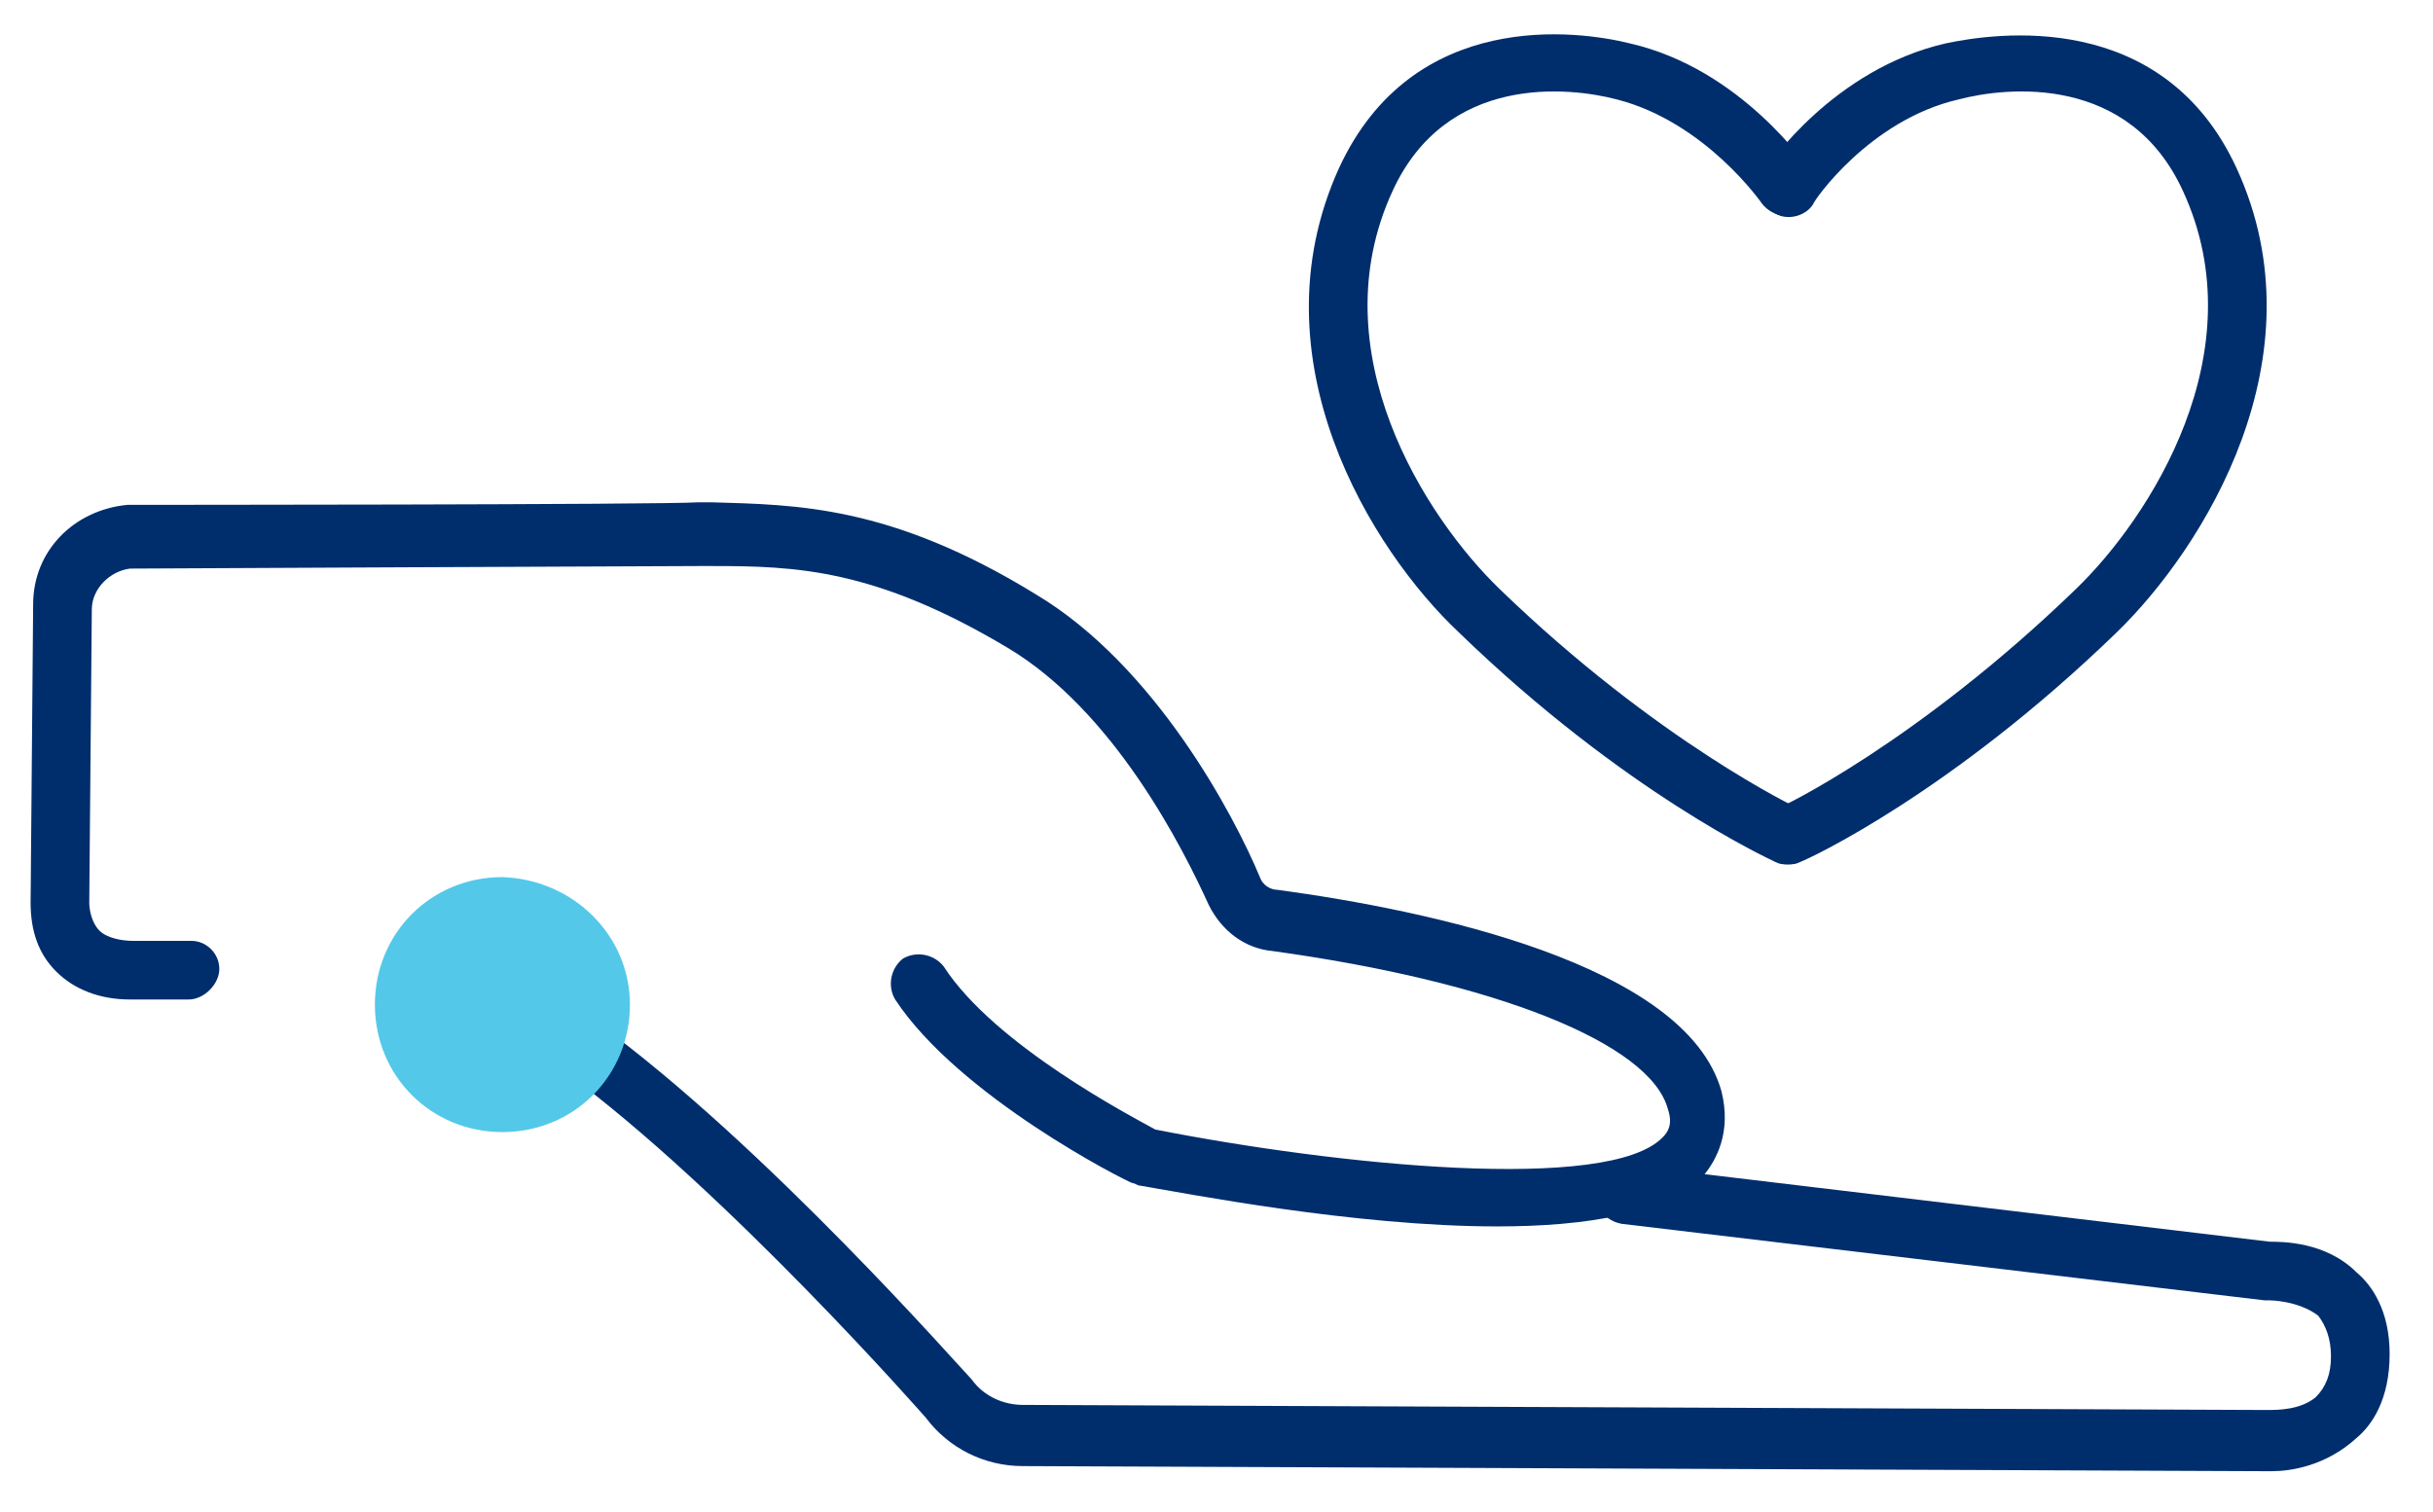
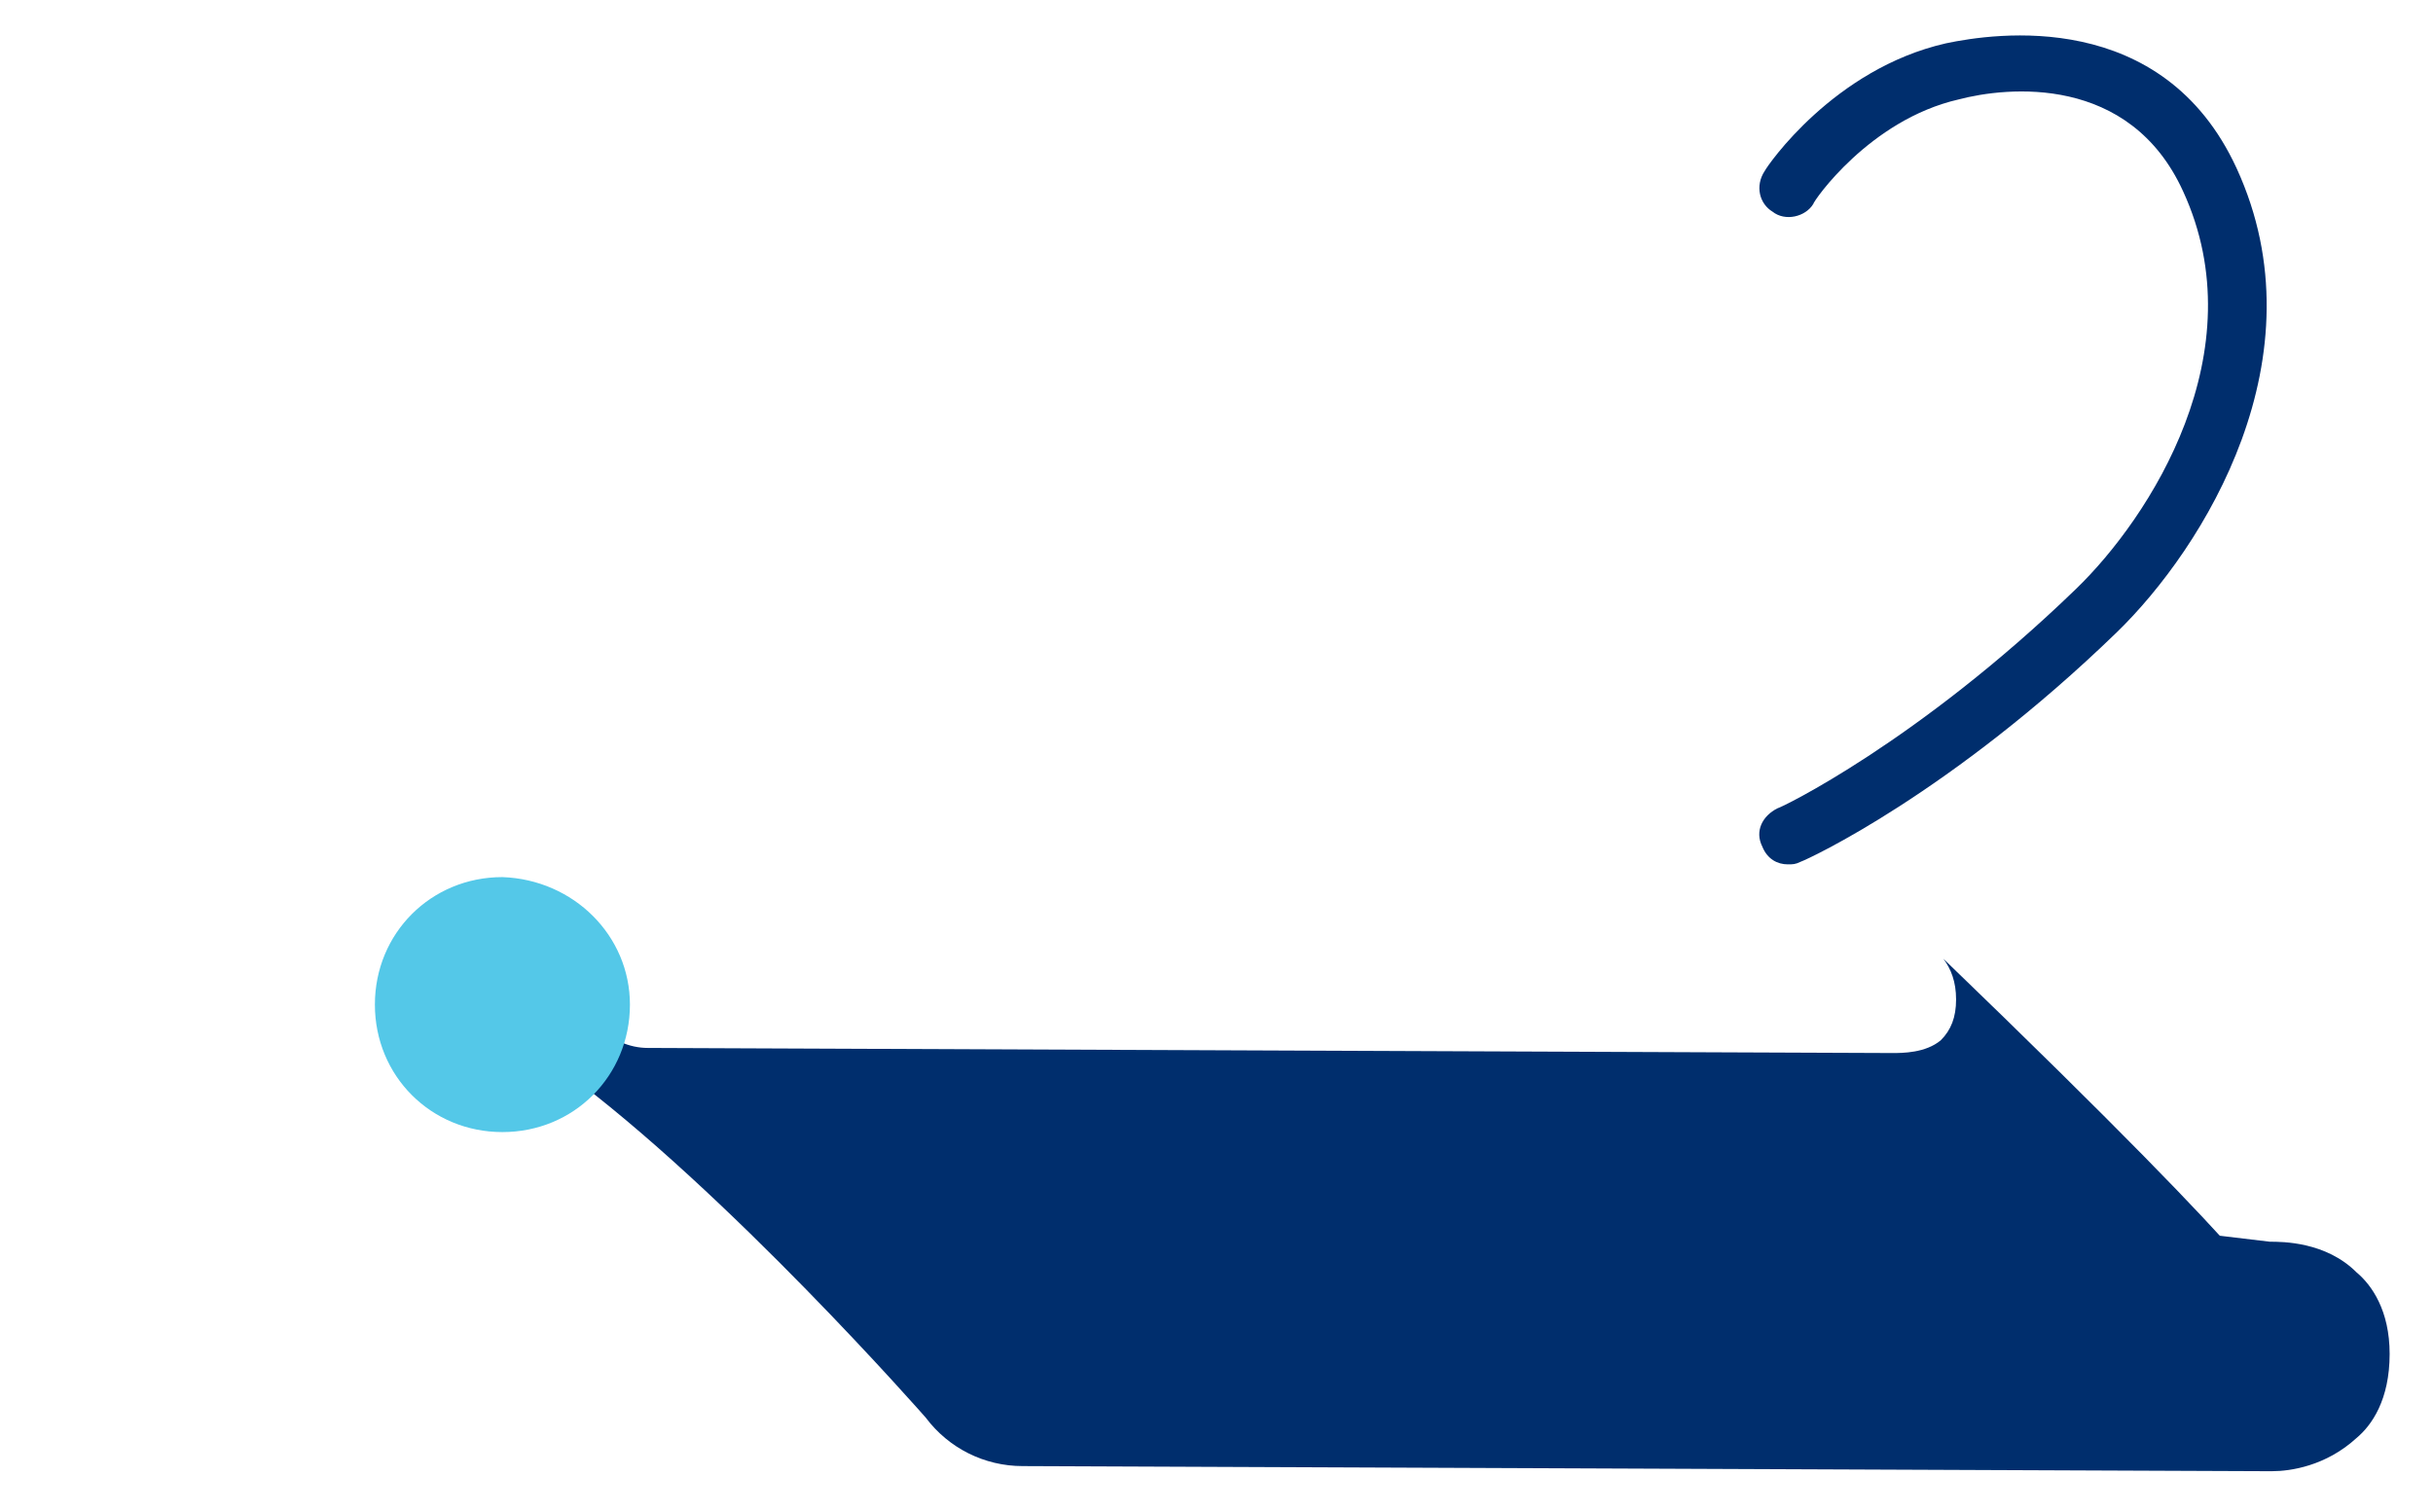
<svg xmlns="http://www.w3.org/2000/svg" version="1.1" id="Layer_1" x="0px" y="0px" viewBox="0 0 95.4 59.3" style="enable-background:new 0 0 95.4 59.3;" xml:space="preserve">
  <style type="text/css">
	.st0{fill:#002E6D;}
	.st1{fill:#54C8E8;}
</style>
  <g>
-     <path class="st0" d="M70.1,33.9c-0.2,0-0.3,0-0.5-0.1c-0.2-0.1-5.9-2.7-12.4-9c-3.4-3.2-8.1-10.7-4.7-18.2   c2.9-6.3,9.4-5.4,11.4-4.9c4.4,1,7,4.9,7.1,5c0.3,0.5,0.2,1.2-0.3,1.6c-0.5,0.3-1.2,0.2-1.6-0.3c0,0-2.2-3.2-5.7-4.1   c-1.9-0.5-6.7-1-8.8,3.6c-2.9,6.3,1.3,12.8,4.2,15.6c6.2,6,11.7,8.6,11.7,8.6c0.6,0.3,0.8,0.9,0.6,1.5   C70.9,33.7,70.5,33.9,70.1,33.9z" />
    <path class="st0" d="M70.1,33.9c-0.4,0-0.8-0.2-1-0.7c-0.3-0.6,0-1.2,0.6-1.5c0.1,0,5.5-2.6,11.7-8.6c2.9-2.8,7.1-9.3,4.2-15.6   c-2.1-4.6-6.9-4.1-8.8-3.6c-3.5,0.8-5.7,4-5.7,4.1c-0.3,0.5-1.1,0.7-1.6,0.3c-0.5-0.3-0.7-1-0.3-1.6c0.1-0.2,2.7-4,7.1-5   c1.9-0.4,8.5-1.4,11.4,4.9c3.4,7.4-1.3,14.9-4.7,18.2c-6.5,6.3-12.1,8.9-12.4,9C70.4,33.9,70.3,33.9,70.1,33.9z" />
  </g>
-   <path class="st0" d="M58.7,48.1c-5.6,0-12.2-1.3-14-1.6c-0.1,0-0.2-0.1-0.3-0.1c-0.3-0.1-6.8-3.4-9.3-7.2c-0.3-0.5-0.2-1.2,0.3-1.6  c0.5-0.3,1.2-0.2,1.6,0.3c2,3.1,7.4,5.9,8.3,6.4c7.1,1.4,17.8,2.5,19.9,0.3c0.2-0.2,0.4-0.5,0.2-1.1c-0.7-2.6-6.8-5-15.5-6.2  c-1.1-0.1-2-0.8-2.5-1.8c-1-2.2-3.7-7.6-7.9-10.1c-5.2-3.1-8.3-3.2-11.6-3.2l-0.5,0c-1.5,0-22.3,0.1-22.3,0.1  c-0.8,0.1-1.5,0.8-1.5,1.6L3.5,35.4c0,0.3,0.1,0.8,0.4,1.1c0.3,0.3,0.9,0.4,1.3,0.4h2.3c0.6,0,1.1,0.5,1.1,1.1S8,39.2,7.4,39.2H5.1  c-1.2,0-2.2-0.4-2.9-1.1c-0.7-0.7-1-1.6-1-2.7l0.1-11.7c0-2.1,1.6-3.7,3.7-3.9c0.1,0,20.9,0,22.4-0.1l0.5,0c3.3,0.1,7,0.1,12.7,3.6  c4.7,2.8,7.8,8.7,8.8,11.1c0.1,0.3,0.4,0.5,0.7,0.5c5.9,0.8,16,2.9,17.4,7.9c0.4,1.6-0.2,2.7-0.7,3.3C65.3,47.6,62.2,48.1,58.7,48.1  z" />
-   <path class="st0" d="M89.1,57.7c-0.2,0-0.3,0-0.3,0l-48.7-0.2c-1.5,0-2.9-0.7-3.8-1.9c0,0-7.8-8.9-14.2-13.6  c-0.5-0.4-0.6-1.1-0.3-1.6c0.4-0.5,1.1-0.6,1.6-0.3c6.6,4.8,14.3,13.6,14.7,14c0.5,0.7,1.3,1,2,1l48.8,0.2c0.4,0,1.3,0,1.9-0.5  c0.4-0.4,0.6-0.9,0.6-1.6c0-0.7-0.2-1.2-0.5-1.6C90.1,51,89,51,89,51c-0.1,0-0.1,0-0.2,0l-25.2-3c-0.6-0.1-1.1-0.6-1-1.3  c0.1-0.6,0.7-1.1,1.3-1l25.1,3c0.5,0,2.2,0,3.4,1.2c0.6,0.5,1.3,1.5,1.3,3.2c0,1.8-0.7,2.8-1.3,3.3C91.2,57.5,89.8,57.7,89.1,57.7z" />
+   <path class="st0" d="M89.1,57.7c-0.2,0-0.3,0-0.3,0l-48.7-0.2c-1.5,0-2.9-0.7-3.8-1.9c0,0-7.8-8.9-14.2-13.6  c-0.5-0.4-0.6-1.1-0.3-1.6c0.4-0.5,1.1-0.6,1.6-0.3c0.5,0.7,1.3,1,2,1l48.8,0.2c0.4,0,1.3,0,1.9-0.5  c0.4-0.4,0.6-0.9,0.6-1.6c0-0.7-0.2-1.2-0.5-1.6C90.1,51,89,51,89,51c-0.1,0-0.1,0-0.2,0l-25.2-3c-0.6-0.1-1.1-0.6-1-1.3  c0.1-0.6,0.7-1.1,1.3-1l25.1,3c0.5,0,2.2,0,3.4,1.2c0.6,0.5,1.3,1.5,1.3,3.2c0,1.8-0.7,2.8-1.3,3.3C91.2,57.5,89.8,57.7,89.1,57.7z" />
  <g>
    <path class="st1" d="M24.7,39.4c0,2.8-2.2,5-5,5c-2.8,0-5-2.2-5-5c0-2.8,2.2-5,5-5C22.5,34.5,24.7,36.7,24.7,39.4" />
  </g>
</svg>